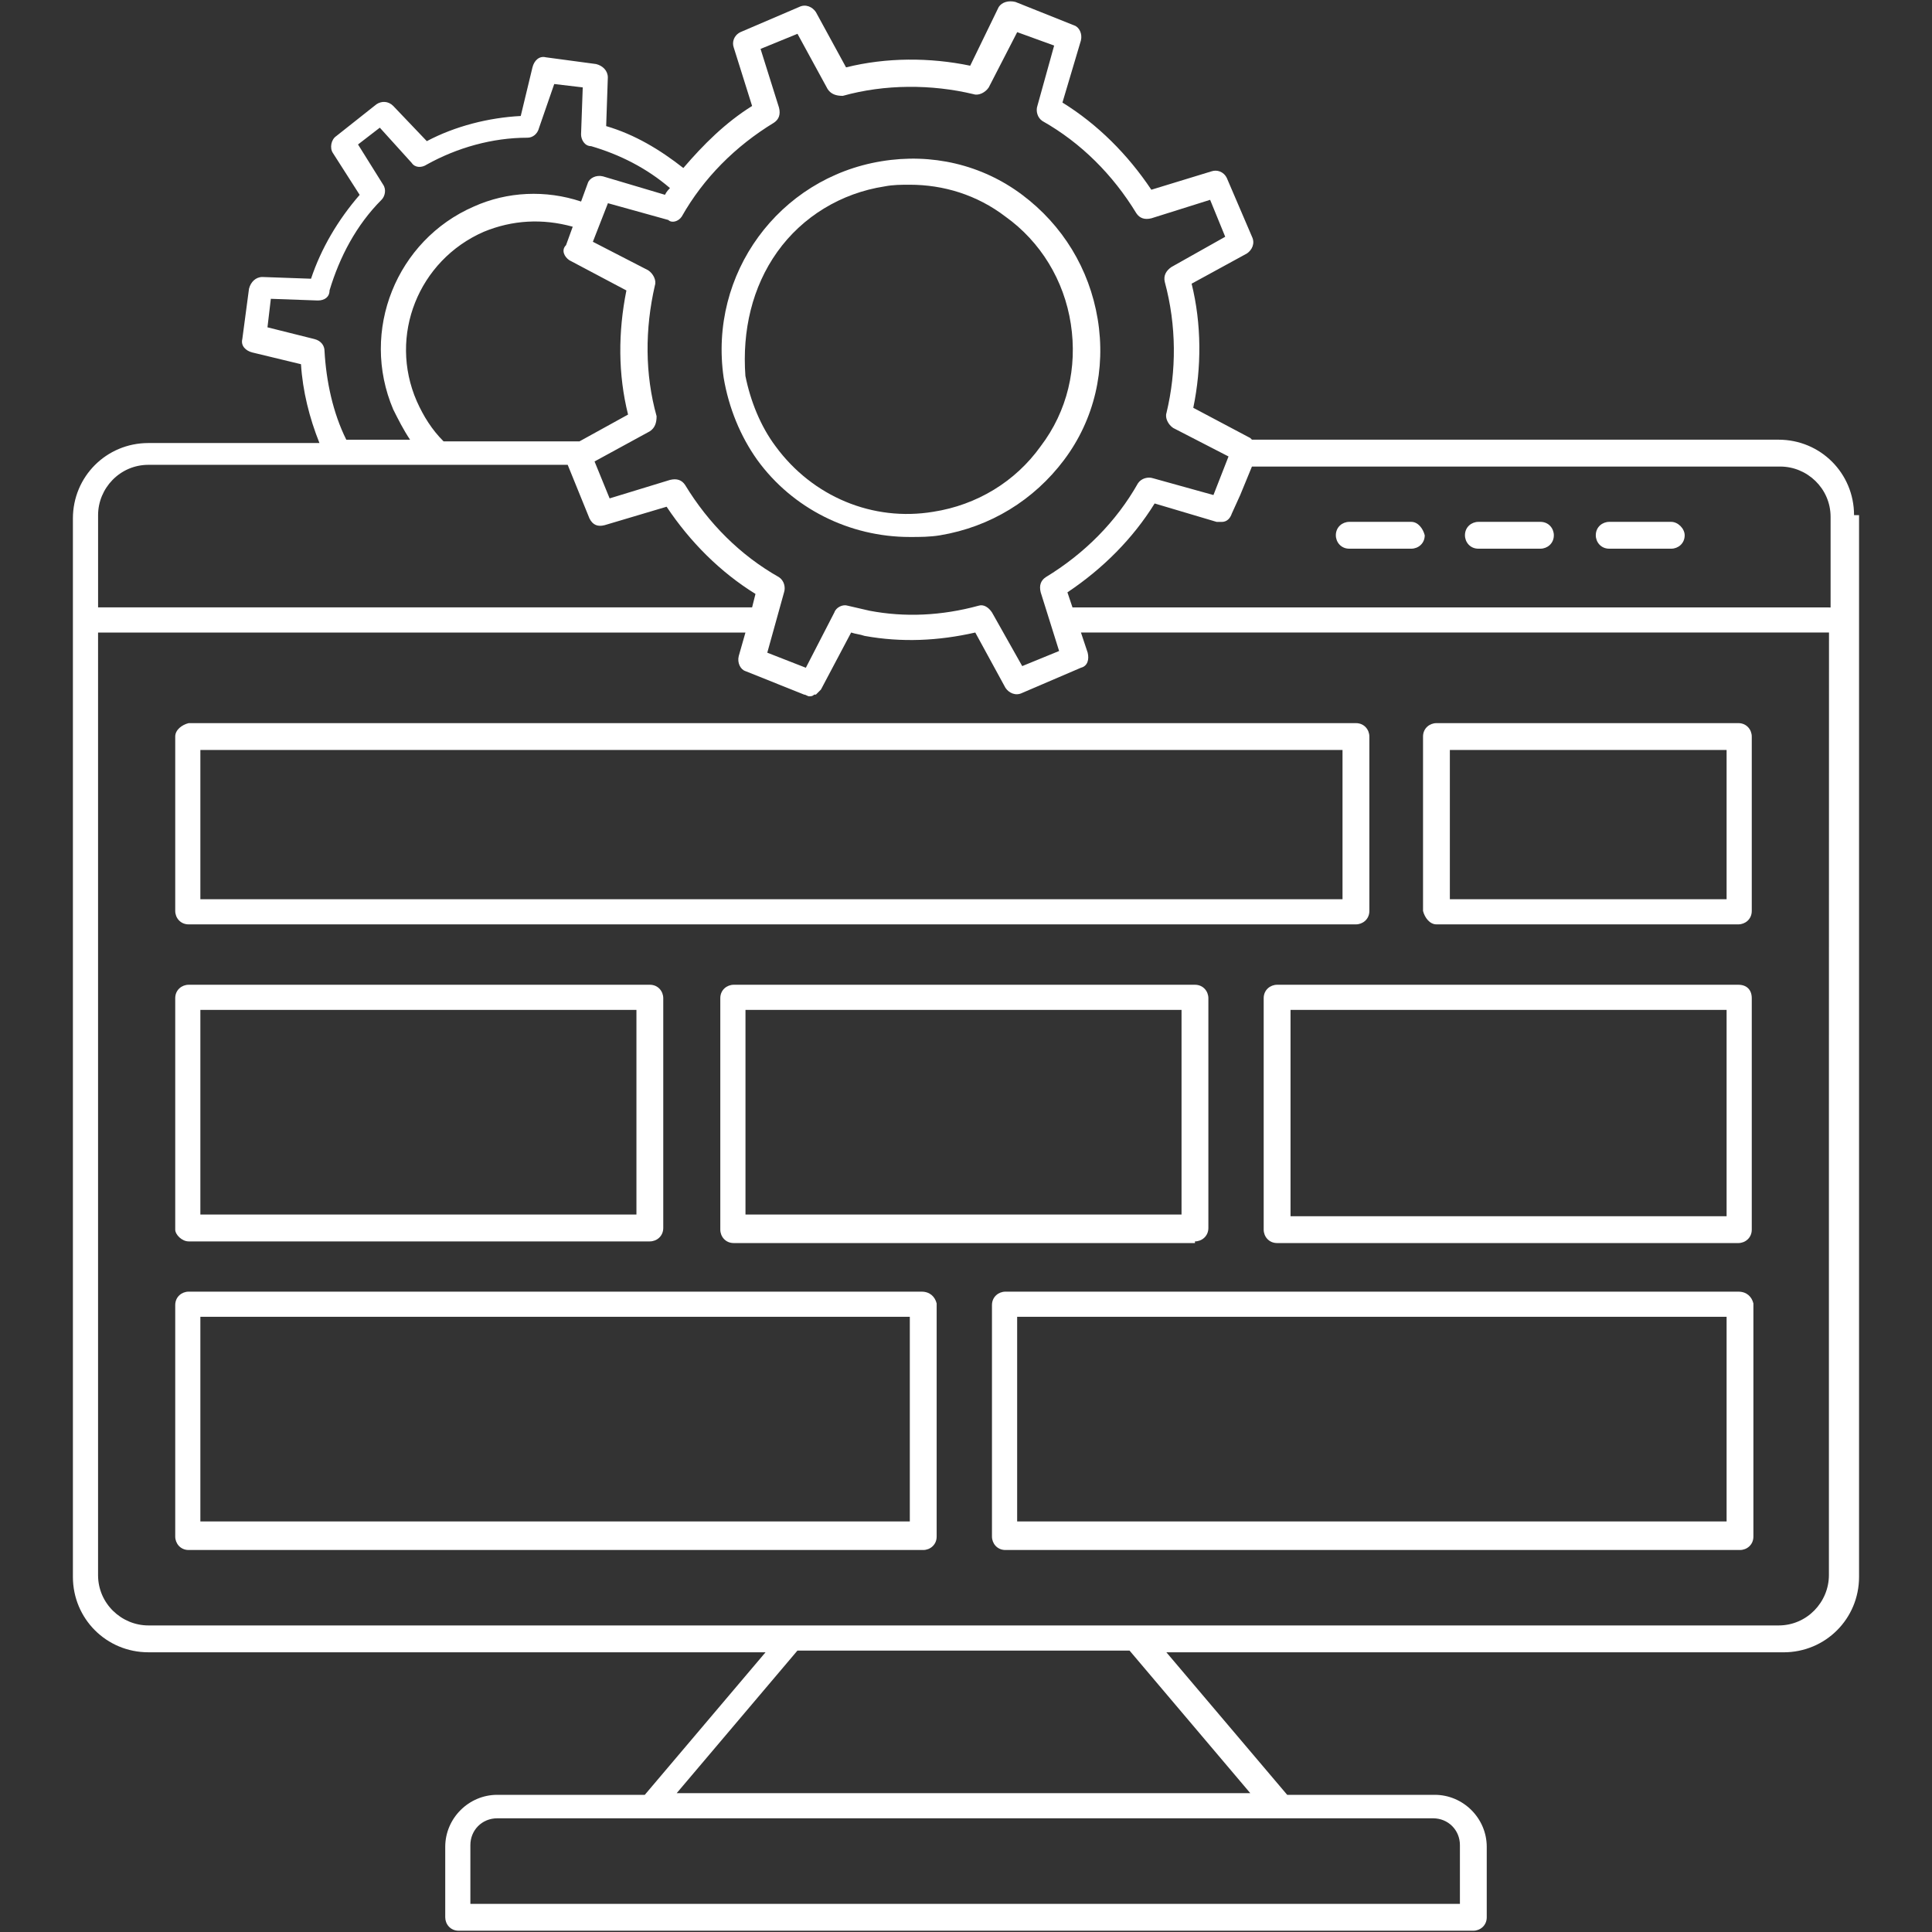
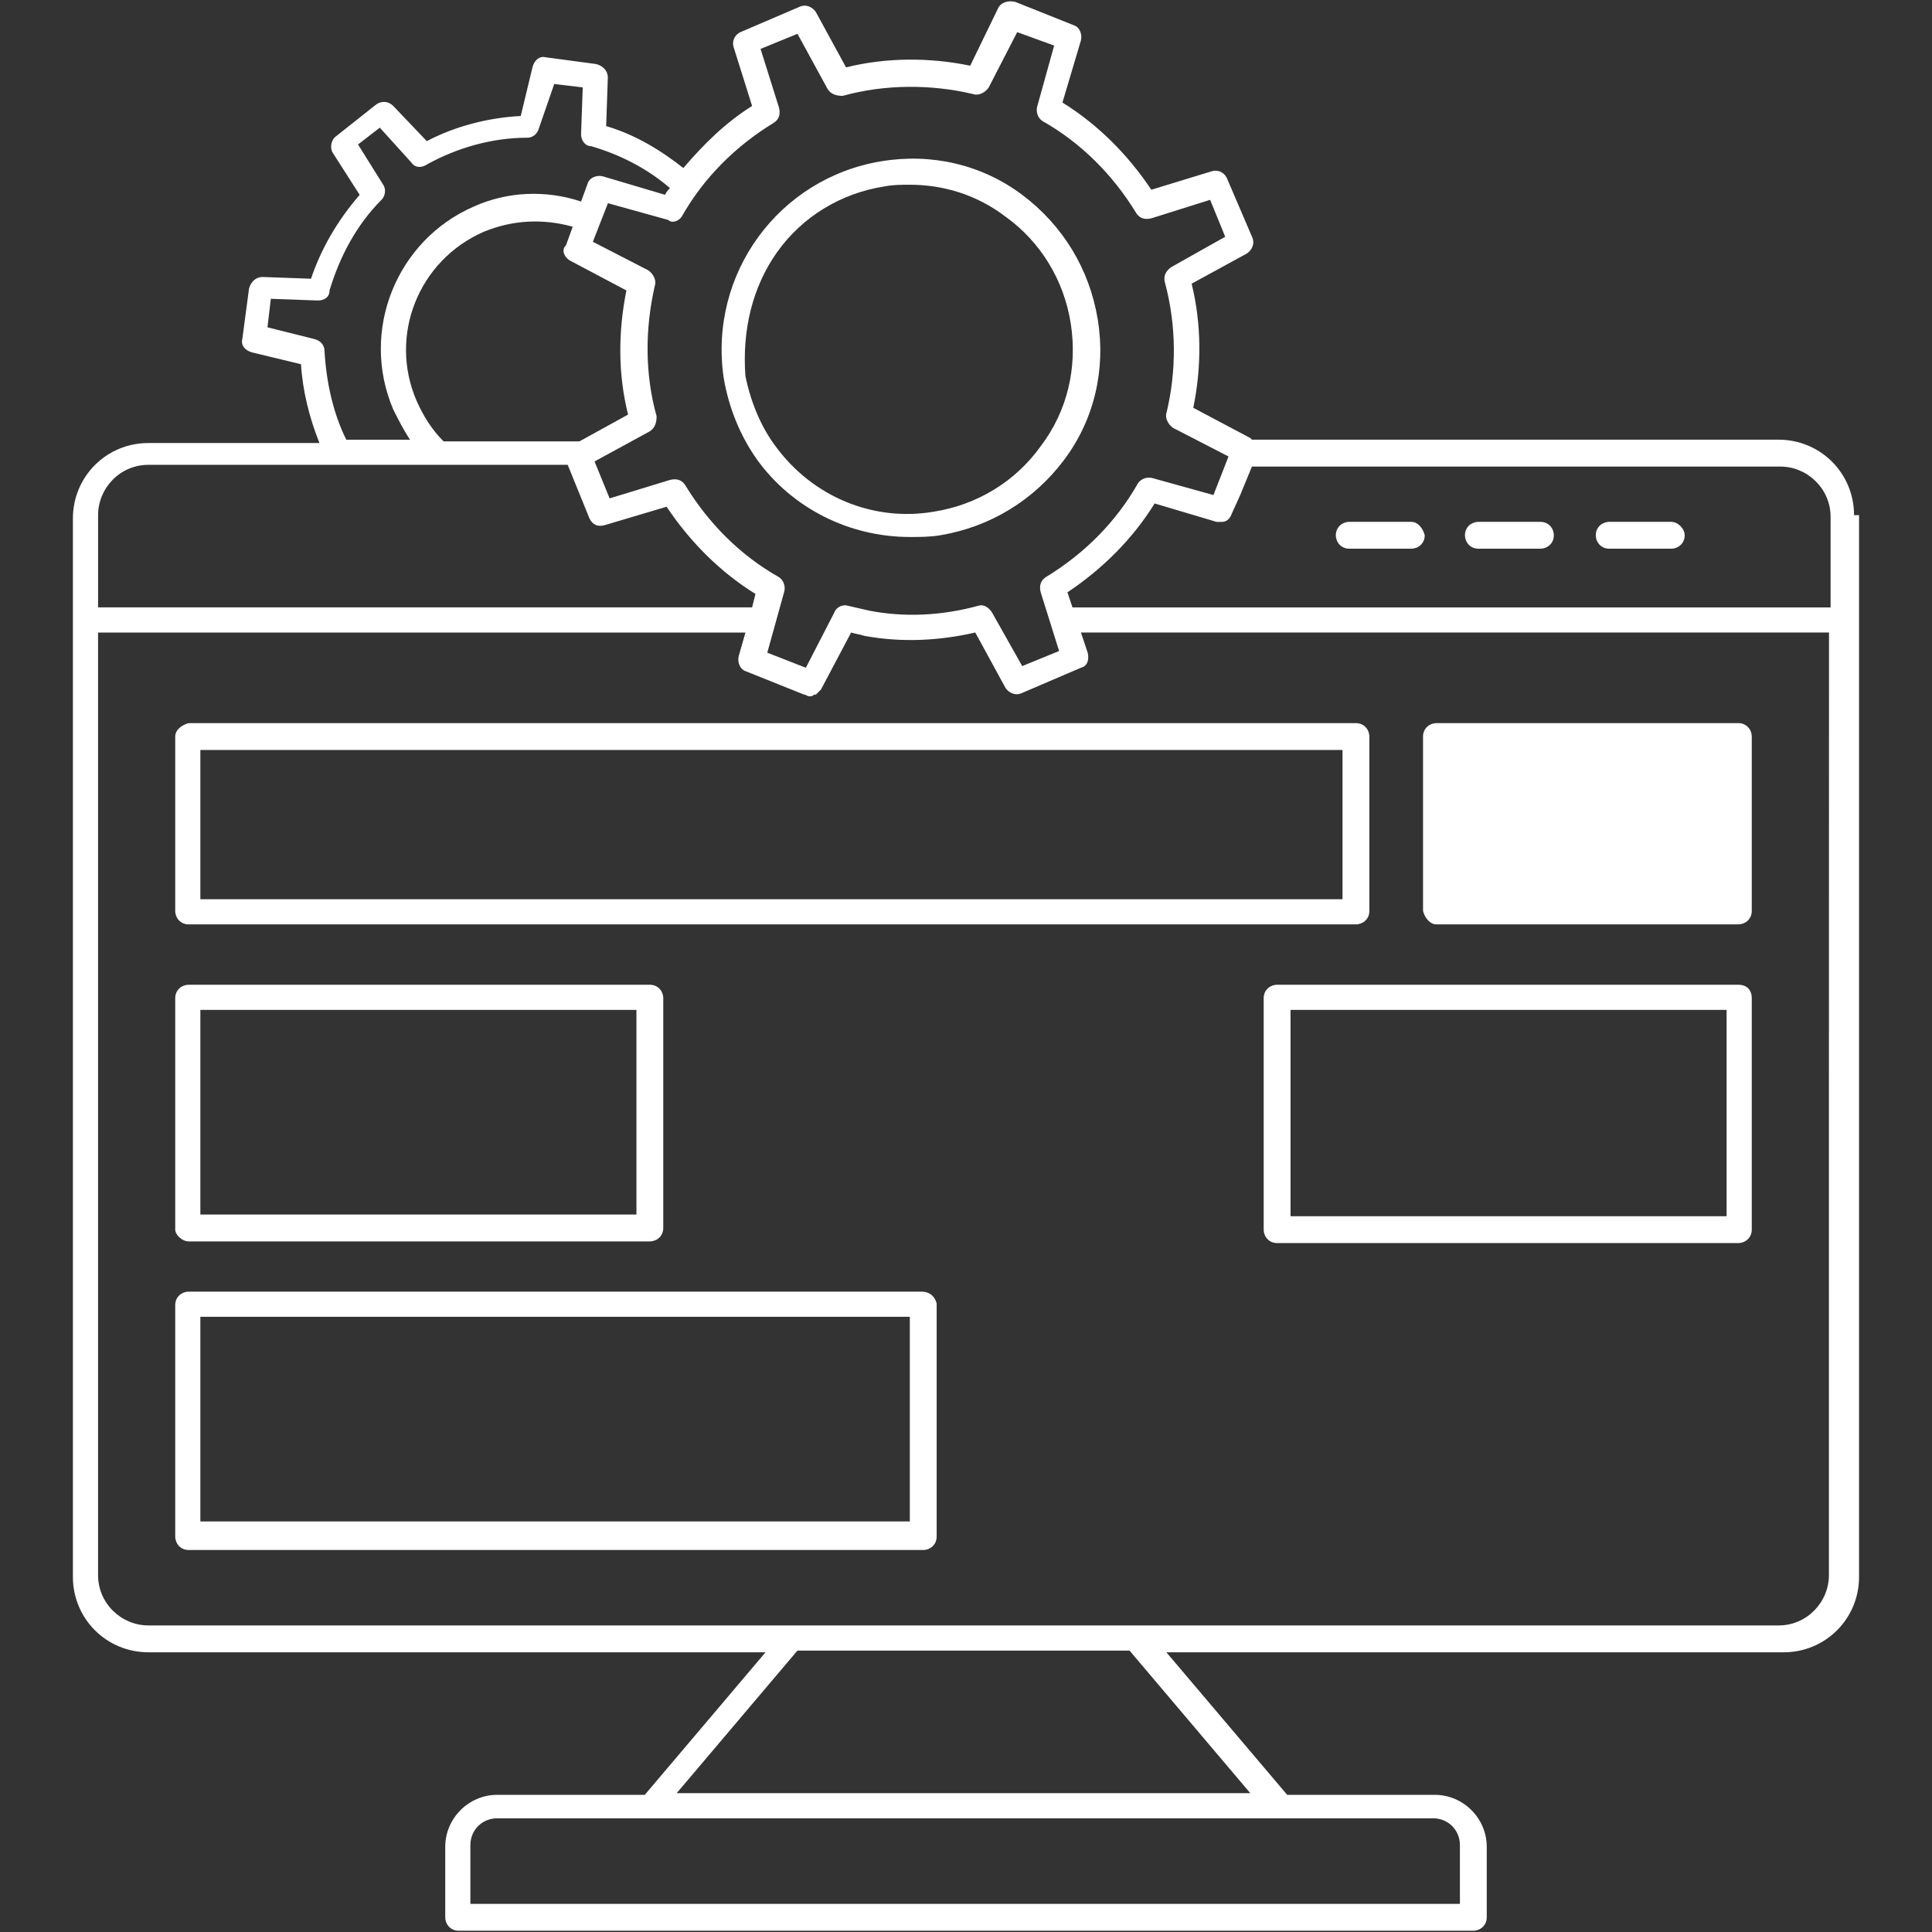
<svg xmlns="http://www.w3.org/2000/svg" version="1.1" x="0px" y="0px" width="86px" height="86px" viewBox="-11 -11 86 86" class="xl:h-[60px] h-[40px] fill-white">
  <rect x="-11" y="-11" width="86" height="86" fill="#333333" stroke="none" />
  <g>
    <path fill="#FFFFFF" d="M-2.603,44.259h20.53c0.299,0,0.597-0.225,0.597-0.599V33.433c0-0.3-0.225-0.598-0.597-0.598h-20.53 c-0.299,0-0.597,0.225-0.597,0.598v10.303C-3.2,43.957-2.902,44.259-2.603,44.259z M-2.081,33.955H17.33v9.107H-2.081V33.955z" />
-     <path fill="#FFFFFF" d="M42.191,44.259c0.299,0,0.598-0.225,0.598-0.599V33.433c0-0.3-0.225-0.598-0.598-0.598H21.661 c-0.299,0-0.598,0.225-0.598,0.598v10.303c0,0.299,0.225,0.597,0.598,0.597h20.531V44.259z M22.184,33.955h19.41v9.107h-19.41 V33.955z" />
    <path fill="#FFFFFF" d="M66.38,32.835H45.849c-0.3,0-0.598,0.225-0.598,0.598v10.303c0,0.299,0.225,0.597,0.598,0.597H66.38 c0.298,0,0.597-0.225,0.597-0.597V33.433C66.977,33.06,66.752,32.835,66.38,32.835z M65.857,43.138H46.446v-9.183h19.411V43.138z" />
    <path fill="#FFFFFF" d="M30.022,46.496H-2.603c-0.299,0-0.597,0.225-0.597,0.598v10.304c0,0.299,0.225,0.598,0.597,0.598h32.699 c0.299,0,0.598-0.225,0.598-0.598V47.021C30.619,46.721,30.395,46.496,30.022,46.496z M29.499,56.724h-31.58v-9.108h31.58V56.724z" />
-     <path fill="#FFFFFF" d="M66.38,46.496H33.754c-0.298,0-0.598,0.225-0.598,0.598v10.304c0,0.299,0.225,0.598,0.598,0.598h32.699 c0.299,0,0.597-0.225,0.597-0.598V47.021C66.977,46.721,66.752,46.496,66.38,46.496z M65.857,56.724h-31.58v-9.108h31.58V56.724z" />
    <path fill="#FFFFFF" d="M-3.2,21.786v7.764c0,0.299,0.225,0.597,0.597,0.597h51.96c0.298,0,0.598-0.224,0.598-0.597v-7.764 c0-0.299-0.225-0.597-0.598-0.597h-51.96C-2.902,21.263-3.2,21.487-3.2,21.786z M-2.081,22.383h50.841v6.644H-2.081V22.383z" />
-     <path fill="#FFFFFF" d="M52.941,30.147H66.38c0.298,0,0.597-0.224,0.597-0.597v-7.764c0-0.299-0.225-0.597-0.597-0.597H52.941 c-0.298,0-0.597,0.225-0.597,0.597v7.764C52.419,29.849,52.644,30.147,52.941,30.147z M53.538,22.383h12.319v6.644H53.538V22.383z" />
+     <path fill="#FFFFFF" d="M52.941,30.147H66.38c0.298,0,0.597-0.224,0.597-0.597v-7.764c0-0.299-0.225-0.597-0.597-0.597H52.941 c-0.298,0-0.597,0.225-0.597,0.597v7.764C52.419,29.849,52.644,30.147,52.941,30.147z M53.538,22.383v6.644H53.538V22.383z" />
    <path fill="#FFFFFF" d="M22.705,9.468c1.567,2.164,4.106,3.435,6.794,3.435c0.449,0,0.896,0,1.345-0.075 c2.24-0.373,4.181-1.568,5.524-3.359l0,0c1.346-1.792,1.865-4.033,1.493-6.271c-0.372-2.241-1.567-4.181-3.359-5.525 C32.71-3.672,30.47-4.194,28.23-3.821c-4.554,0.747-7.689,5.001-7.018,9.63C21.437,7.153,21.959,8.422,22.705,9.468z M23.601,0.21 c1.12-1.568,2.837-2.614,4.778-2.913c0.373-0.074,0.747-0.074,1.12-0.074c1.493,0,2.986,0.448,4.255,1.418 c1.567,1.12,2.614,2.838,2.912,4.778c0.298,1.94-0.15,3.882-1.345,5.449l0,0c-1.12,1.568-2.837,2.613-4.778,2.913 c-2.688,0.448-5.375-0.672-7.018-2.913c-0.672-0.896-1.12-2.016-1.345-3.136C22.034,3.718,22.482,1.778,23.601,0.21z" />
    <path fill="#FFFFFF" d="M71.53,11.931c0-1.866-1.493-3.359-3.358-3.359H44.729l-0.074-0.074l-2.538-1.345 c0.372-1.792,0.372-3.733-0.074-5.525l2.462-1.345c0.225-0.15,0.372-0.449,0.225-0.747l-1.12-2.613 c-0.149-0.299-0.449-0.373-0.672-0.299L40.25-2.554c-1.047-1.567-2.39-2.912-3.957-3.881l0.822-2.763 c0.073-0.298-0.074-0.597-0.299-0.671l-2.614-1.044c-0.298-0.074-0.598,0-0.746,0.225l-1.269,2.613 c-1.792-0.373-3.734-0.373-5.526,0.074l-1.344-2.463c-0.15-0.224-0.449-0.374-0.748-0.224l-2.613,1.12 c-0.298,0.15-0.373,0.449-0.298,0.671l0.821,2.614c-1.195,0.747-2.165,1.717-3.061,2.762c-1.046-0.821-2.165-1.493-3.435-1.866 l0.074-2.165c0-0.299-0.224-0.523-0.523-0.597l-2.236-0.3C13-8.525,12.776-8.301,12.702-8.002l-0.522,2.165 c-1.419,0.074-2.912,0.448-4.181,1.12L6.505-6.284C6.281-6.509,5.982-6.509,5.758-6.359L3.966-4.94 c-0.224,0.15-0.298,0.523-0.15,0.747l1.194,1.867c-0.97,1.119-1.717,2.389-2.165,3.733L0.681,1.33 c-0.298,0-0.522,0.224-0.597,0.523l-0.298,2.241C-0.289,4.392-0.064,4.616,0.234,4.69l2.164,0.522 c0.075,1.195,0.374,2.389,0.822,3.509h-7.616c-1.866,0-3.359,1.493-3.359,3.359v4.63l0,0l0,0V59.19 c0,1.866,1.493,3.359,3.359,3.359h27.473l-5.375,6.345h-6.569c-1.269,0-2.314,1.046-2.314,2.314v3.137 c0,0.299,0.224,0.598,0.597,0.598h45.167c0.298,0,0.597-0.225,0.597-0.598v-3.137c0-1.269-1.045-2.314-2.314-2.314h-6.569 L40.92,62.55h27.474c1.865,0,3.359-1.493,3.359-3.359V16.635l0,0l0,0v-4.704H71.53z M19.346-1.358 c0.971-1.717,2.389-3.136,4.106-4.181c0.224-0.149,0.299-0.373,0.224-0.671l-0.821-2.613l1.644-0.672l1.344,2.464 c0.151,0.224,0.374,0.298,0.672,0.298c1.866-0.523,3.957-0.523,5.824-0.074c0.225,0.074,0.522-0.074,0.672-0.299l1.268-2.463 l1.645,0.597l-0.747,2.688c-0.075,0.224,0,0.523,0.225,0.671c1.717,0.97,3.135,2.389,4.181,4.106 c0.15,0.224,0.372,0.298,0.67,0.224l2.614-0.822l0.672,1.644l-2.389,1.344c-0.225,0.15-0.374,0.373-0.3,0.671 c0.524,1.942,0.524,3.957,0.075,5.824c-0.075,0.224,0.074,0.523,0.298,0.672l2.463,1.269l-0.671,1.717l-2.688-0.747 c-0.225-0.075-0.523,0-0.672,0.224c-0.971,1.717-2.388,3.136-4.106,4.18c-0.224,0.15-0.298,0.373-0.224,0.672l0.82,2.613 l-1.642,0.672l-1.346-2.389c-0.149-0.225-0.372-0.373-0.597-0.299c-1.643,0.449-3.285,0.523-4.852,0.224 c-0.299-0.074-0.671-0.15-0.97-0.224c-0.225-0.074-0.523,0.074-0.597,0.299l-1.269,2.463l-1.717-0.671l0.747-2.688 c0.074-0.225,0-0.523-0.225-0.672c-1.717-0.97-3.136-2.389-4.18-4.106c-0.15-0.224-0.373-0.298-0.672-0.224l-2.688,0.822 l-0.671-1.644l2.463-1.344c0.224-0.15,0.299-0.373,0.299-0.671c-0.523-1.867-0.523-3.882-0.075-5.824 c0.075-0.224-0.075-0.523-0.299-0.671l-2.463-1.269l0.671-1.717l2.688,0.747C18.897-1.059,19.196-1.134,19.346-1.358z M14.344,0.584l2.539,1.345c-0.373,1.866-0.373,3.733,0.074,5.525l-2.165,1.194H8.746C8.223,8.125,7.85,7.528,7.551,6.856 c-1.269-2.912,0.075-6.271,2.987-7.54c1.269-0.523,2.613-0.597,3.956-0.224l-0.298,0.821C13.971,0.135,14.12,0.434,14.344,0.584z M2.997,4.093L0.906,3.57l0.15-1.269l2.09,0.075c0.299,0,0.523-0.15,0.523-0.449c0.449-1.493,1.194-2.913,2.314-4.033 c0.15-0.15,0.224-0.449,0.074-0.671l-1.12-1.792l0.97-0.748l1.419,1.568c0.15,0.224,0.448,0.224,0.671,0.074 c1.345-0.748,2.913-1.195,4.479-1.195c0.224,0,0.449-0.15,0.523-0.449l0.672-1.941l1.269,0.15l-0.075,2.093 c0,0.224,0.151,0.523,0.449,0.523c1.269,0.373,2.464,0.97,3.509,1.866C18.75-2.552,18.675-2.477,18.6-2.329L15.838-3.15 c-0.299-0.074-0.597,0.075-0.672,0.299l-0.3,0.822c-1.567-0.523-3.284-0.449-4.777,0.224C6.654-0.312,5.012,3.72,6.505,7.228 c0.225,0.449,0.449,0.896,0.748,1.345H4.415c-0.597-1.195-0.896-2.613-0.97-3.957C3.445,4.392,3.295,4.167,2.997,4.093z M-6.634,11.931c0-1.194,0.97-2.24,2.24-2.24h8.436c0,0,0,0,0.074,0c0,0,0,0,0.074,0H14.27l0.97,2.388 c0.15,0.299,0.373,0.374,0.671,0.299l2.762-0.822c1.046,1.568,2.388,2.912,3.956,3.882l-0.15,0.597H-6.634V11.931z M52.791,69.939 c0.672,0,1.195,0.522,1.195,1.194v2.614H9.938v-2.614c0-0.672,0.523-1.194,1.195-1.194h6.869h27.996H52.791z M44.654,68.819H19.122 l5.375-6.346h14.783L44.654,68.819z M70.411,59.114c0,1.193-0.97,2.24-2.239,2.24H-4.395c-1.194,0-2.24-0.972-2.24-2.24V17.157 h28.817l-0.298,1.046c-0.075,0.298,0.074,0.597,0.298,0.671l2.613,1.046c0.075,0,0.15,0.075,0.224,0.075l0,0l0,0 c0.075,0,0.15,0,0.225-0.075c0,0,0,0,0.074,0c0.074-0.075,0.15-0.15,0.225-0.225l1.344-2.539c0.225,0.074,0.374,0.074,0.598,0.15 c1.643,0.299,3.284,0.224,4.928-0.15l1.344,2.463c0.15,0.224,0.448,0.374,0.748,0.224l2.612-1.12 c0.299-0.074,0.372-0.373,0.299-0.671l-0.299-0.896h33.298C70.411,17.157,70.411,59.114,70.411,59.114z M70.411,16.038H36.74 l-0.225-0.671c1.567-1.046,2.912-2.389,3.882-3.956l2.762,0.821c0.075,0,0.15,0,0.225,0c0.225,0,0.374-0.15,0.449-0.374 l0.373-0.821l0.522-1.269h23.517c1.194,0,2.241,0.97,2.241,2.24v4.032h-0.075V16.038z" />
    <path fill="#FFFFFF" d="M63.393,12.23h-2.761c-0.3,0-0.598,0.225-0.598,0.597c0,0.299,0.225,0.597,0.598,0.597h2.761 c0.299,0,0.598-0.224,0.598-0.597C63.99,12.528,63.691,12.23,63.393,12.23z" />
    <path fill="#FFFFFF" d="M57.569,12.23h-2.762c-0.299,0-0.597,0.225-0.597,0.597c0,0.299,0.225,0.597,0.597,0.597h2.762 c0.299,0,0.598-0.224,0.598-0.597C58.167,12.528,57.943,12.23,57.569,12.23z" />
    <path fill="#FFFFFF" d="M51.821,12.23H49.06c-0.299,0-0.597,0.225-0.597,0.597c0,0.299,0.225,0.597,0.597,0.597h2.762 c0.3,0,0.598-0.224,0.598-0.597C52.345,12.528,52.121,12.23,51.821,12.23z" />
  </g>
</svg>